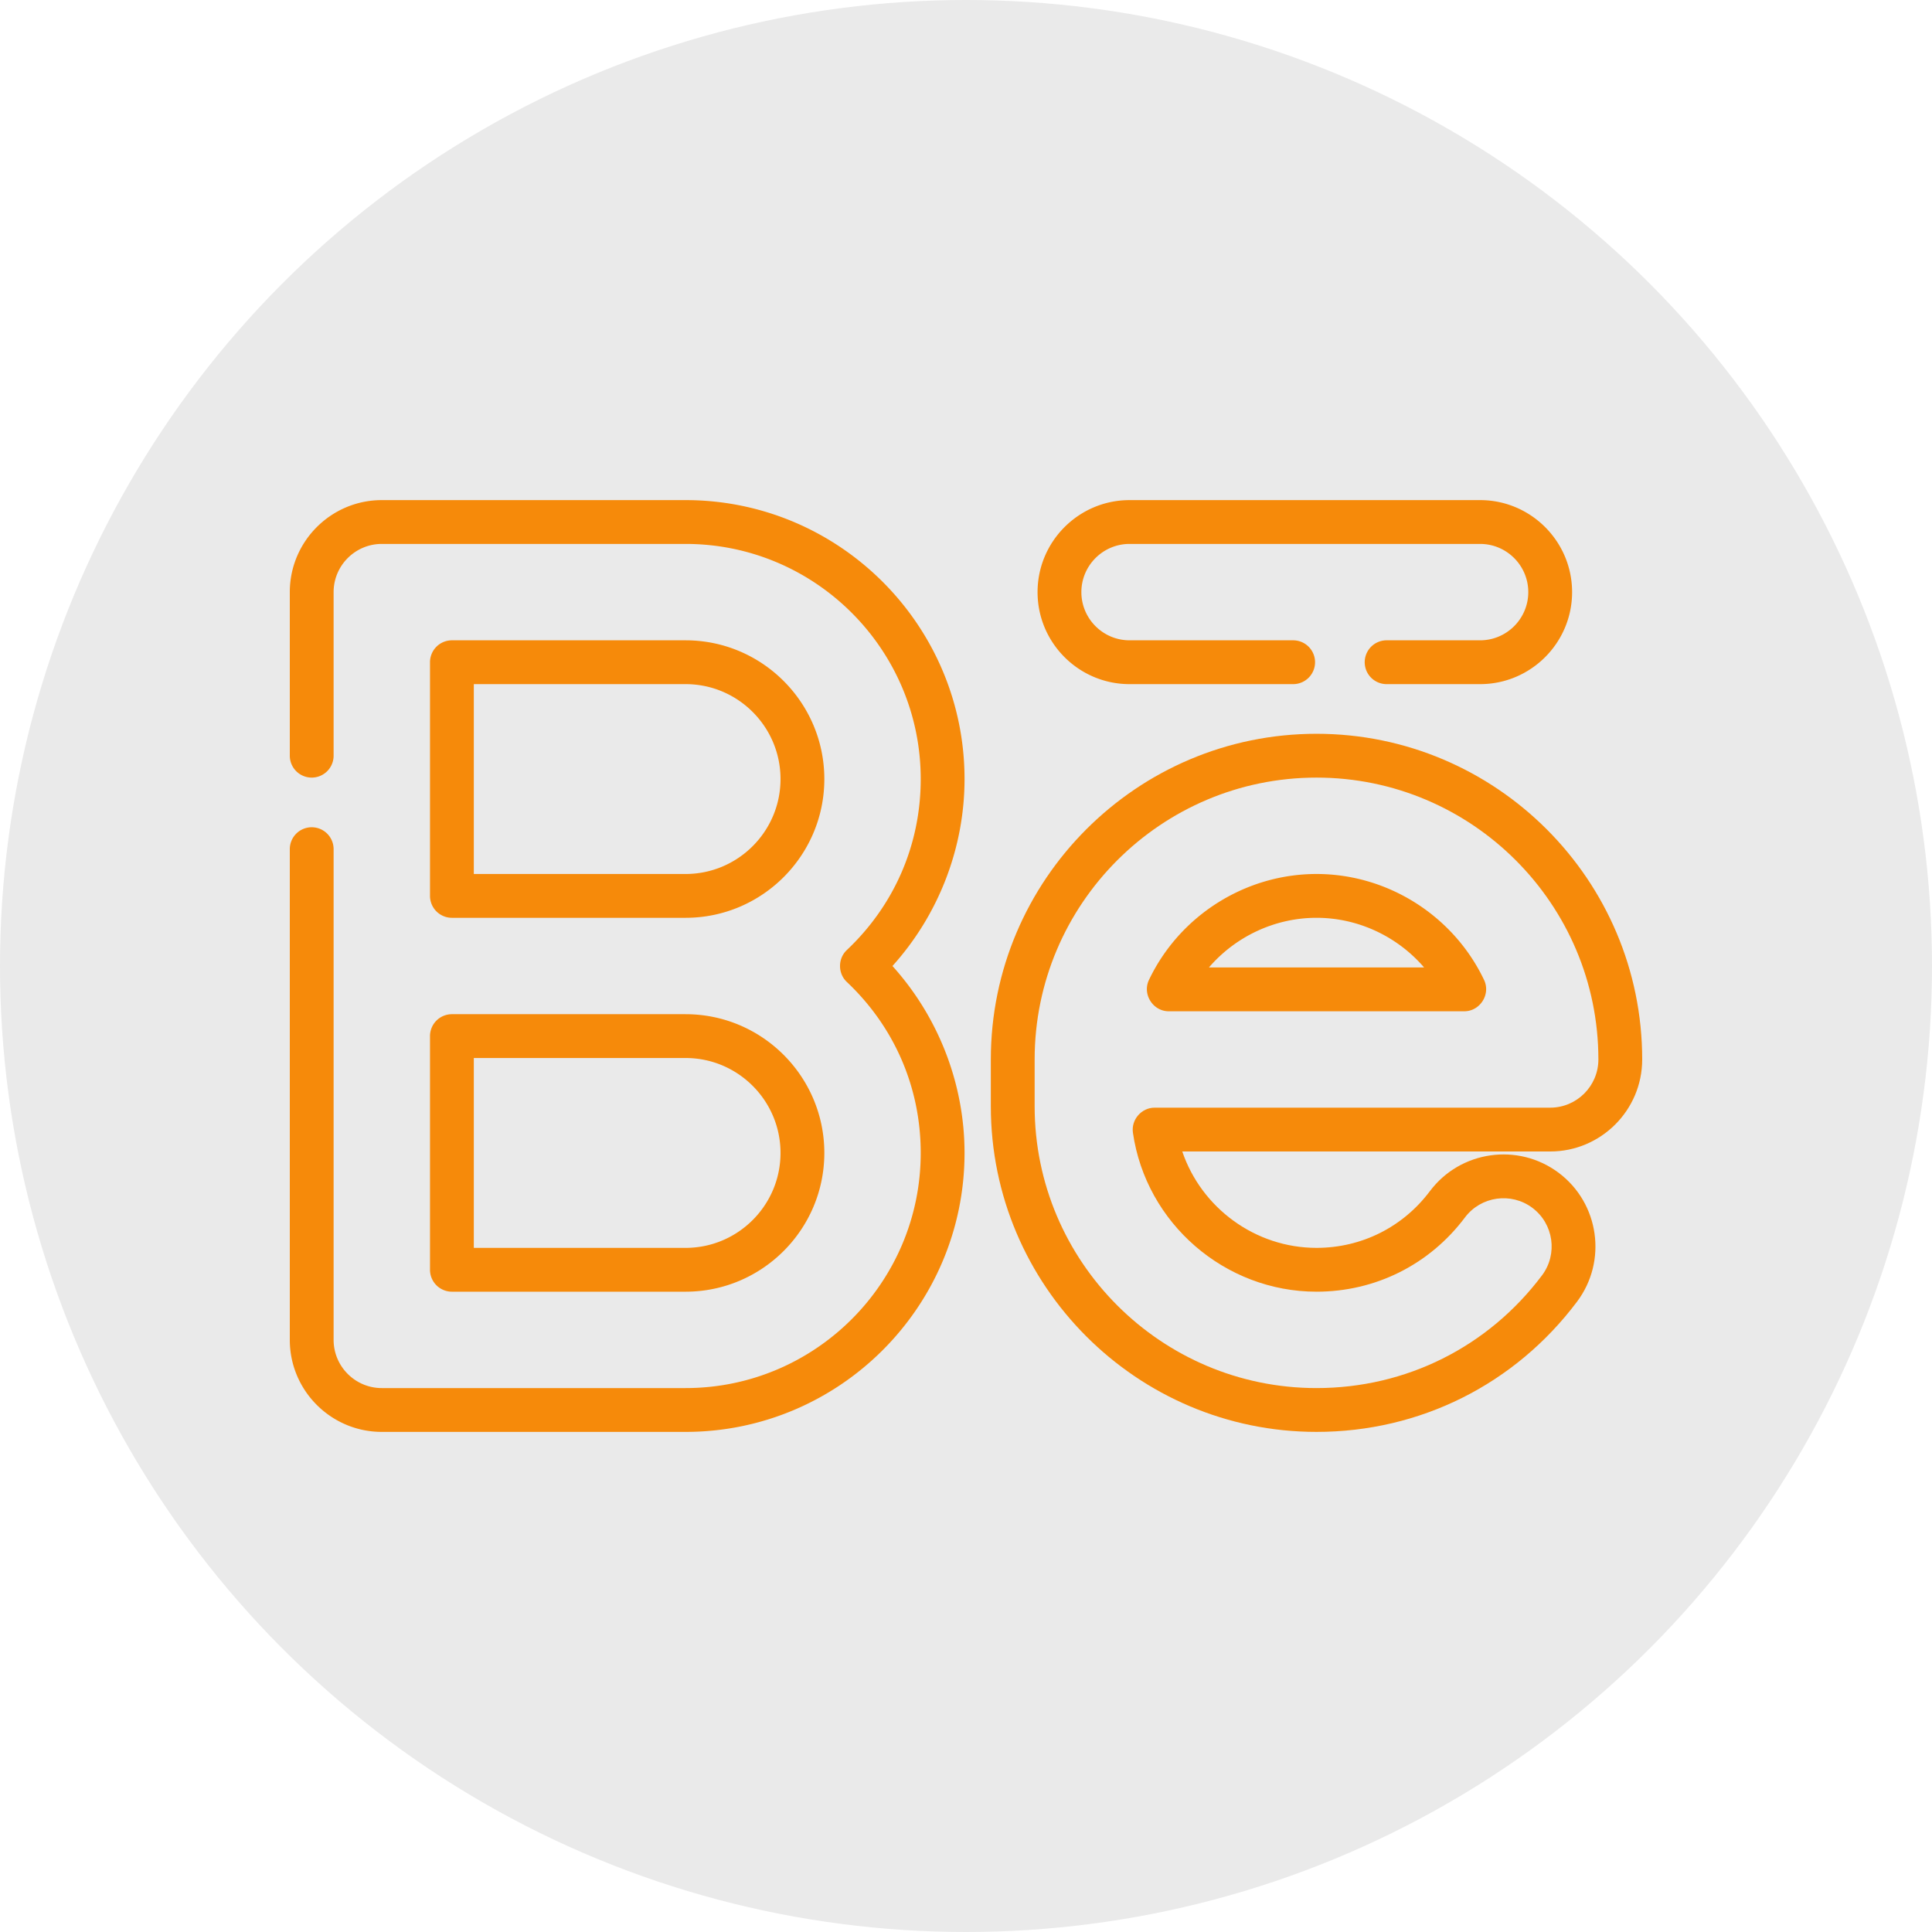
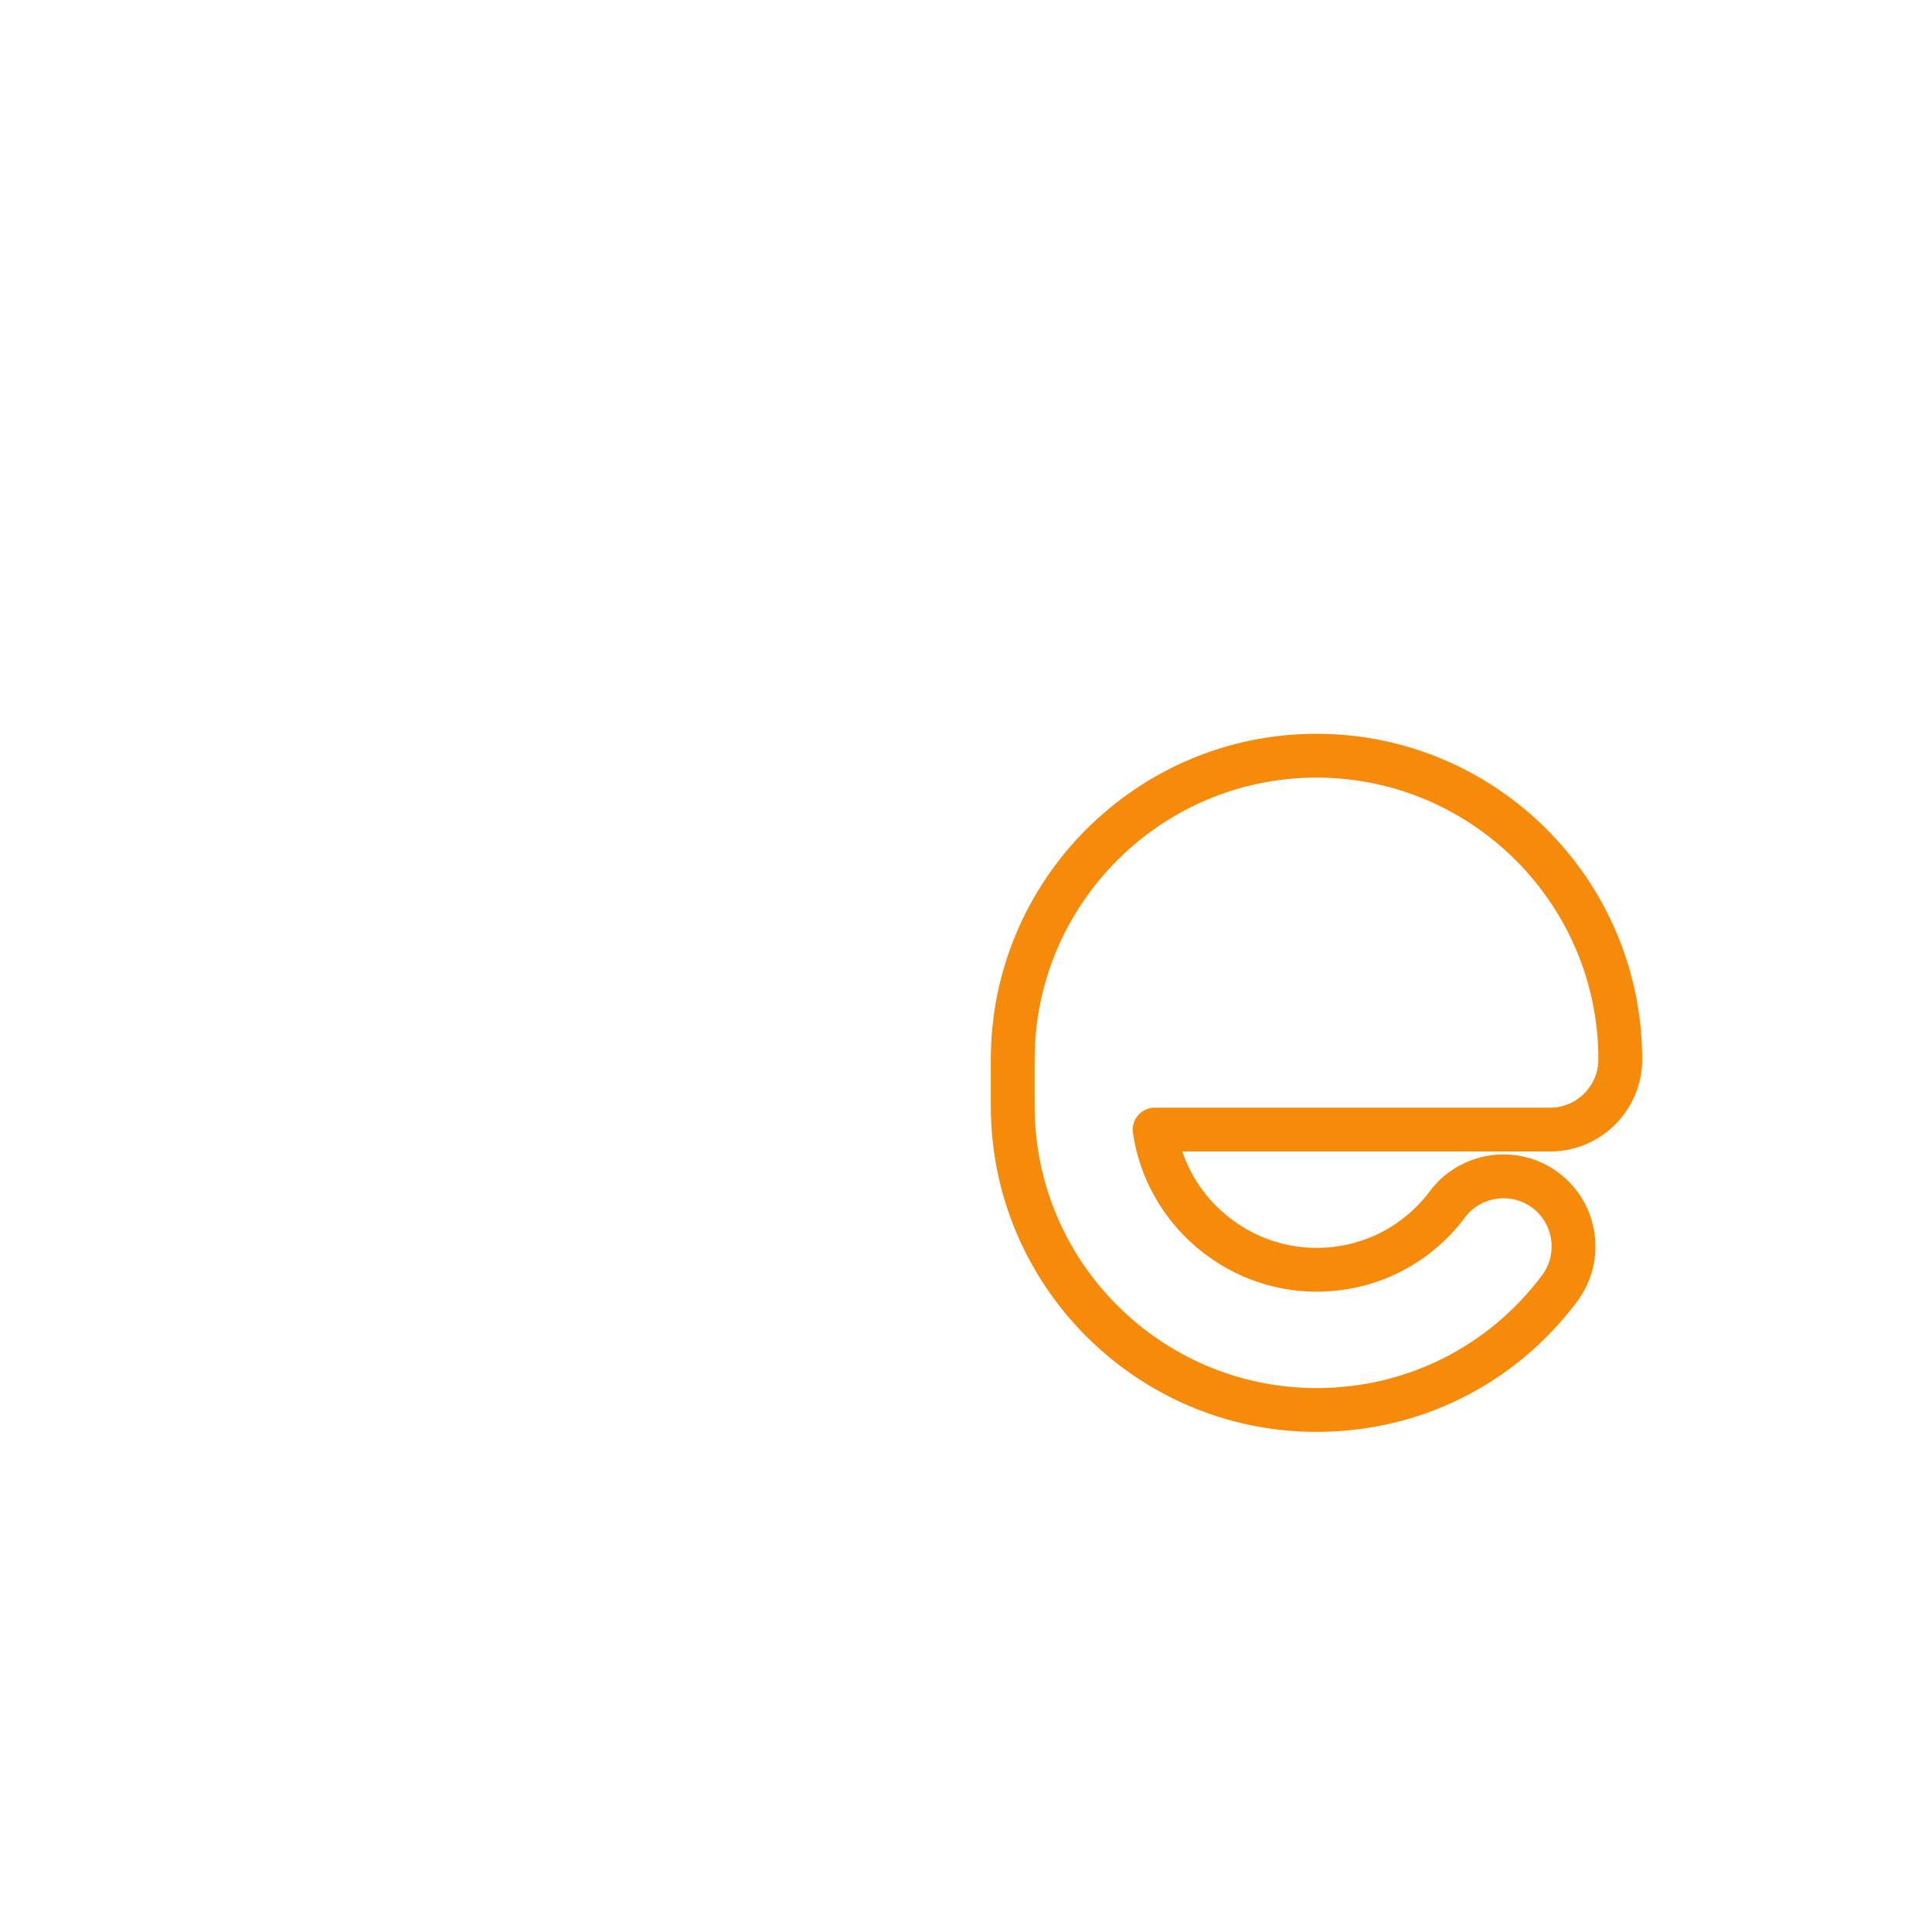
<svg xmlns="http://www.w3.org/2000/svg" version="1.1" width="512" height="512" x="0" y="0" viewBox="0 0 512 512" style="enable-background:new 0 0 512 512" xml:space="preserve" class="">
-   <circle r="256" cx="256" cy="256" fill="#eaeaea" shape="circle" />
  <g transform="matrix(0.7,0,0,0.7,76.8,76.8)">
-     <path d="M149.84 274.246H61.374a8.294 8.294 0 0 0-8.294 8.294v88.466a8.294 8.294 0 0 0 8.294 8.294h88.466c28.963 0 52.527-23.564 52.527-52.527s-23.564-52.527-52.527-52.527zm0 88.467H69.667v-71.879h80.173c19.818 0 35.94 16.123 35.94 35.94s-16.122 35.939-35.94 35.939zM149.84 132.7H61.374a8.294 8.294 0 0 0-8.294 8.294v88.466a8.294 8.294 0 0 0 8.294 8.294h88.466c28.963 0 52.527-23.564 52.527-52.527S178.803 132.7 149.84 132.7zm0 88.466H69.667v-71.879h80.173c19.818 0 35.94 16.123 35.94 35.94 0 19.816-16.122 35.939-35.94 35.939z" fill="#f68a0a" opacity="1" data-original="#000000" class="" />
-     <path d="M255.447 185.227c0-58.232-47.375-105.607-105.607-105.607H34.834C15.627 79.62 0 95.246 0 114.454v61.927a8.294 8.294 0 0 0 8.294 8.294 8.294 8.294 0 0 0 8.294-8.294v-61.927c0-10.061 8.185-18.246 18.246-18.246H149.84c49.086 0 89.019 39.934 89.019 89.019 0 24.725-9.938 47.717-27.985 64.74-3.419 3.227-3.419 8.84 0 12.066 18.047 17.024 27.985 40.016 27.985 64.741 0 49.086-39.934 89.019-89.019 89.019H34.834c-10.061 0-18.246-8.185-18.246-18.246v-185.78a8.294 8.294 0 0 0-8.294-8.294A8.294 8.294 0 0 0 0 211.767v185.78c0 19.207 15.627 34.834 34.834 34.834H149.84c58.232 0 105.607-47.375 105.607-105.607 0-26.1-9.858-51.451-27.291-70.773 17.433-19.323 27.291-44.674 27.291-70.774zM450.626 79.62h-132.7c-19.207 0-34.834 15.627-34.834 34.834s15.626 34.834 34.834 34.834h61.927a8.294 8.294 0 0 0 8.294-8.294 8.294 8.294 0 0 0-8.294-8.294h-61.927c-10.061 0-18.246-8.185-18.246-18.246s8.185-18.246 18.246-18.246h132.7c10.061 0 18.246 8.185 18.246 18.246s-8.185 18.246-18.246 18.246H415.24a8.294 8.294 0 0 0-8.294 8.294 8.294 8.294 0 0 0 8.294 8.294h35.387c19.207 0 34.834-15.626 34.834-34.834-.001-19.208-15.628-34.834-34.835-34.834zM452.135 261.28c-11.606-24.368-36.506-40.114-63.435-40.114s-51.829 15.746-63.435 40.114c-2.578 5.413 1.508 11.86 7.488 11.86h111.895c5.978 0 10.066-6.447 7.487-11.86zm-104.164-4.727c10.074-11.712 24.948-18.799 40.729-18.799s30.655 7.087 40.729 18.799h-81.458z" fill="#f68a0a" opacity="1" data-original="#000000" class="" />
    <path d="M512 291.387c0-67.988-55.313-123.3-123.3-123.3s-123.3 55.313-123.3 123.3v17.693c0 67.988 55.313 123.3 123.3 123.3 39.148 0 75.097-17.97 98.631-49.3 11.535-15.357 8.425-37.236-6.932-48.772-15.357-11.536-37.236-8.425-48.772 6.931-10.249 13.646-25.896 21.473-42.927 21.473-23.197 0-43.575-15.141-50.821-36.492h139.287c19.207 0 34.834-15.626 34.834-34.833zm-192.806 27.719c4.93 34.316 34.812 60.194 69.506 60.194 22.297 0 42.779-10.242 56.191-28.099 6.043-8.044 17.506-9.673 25.548-3.63 8.044 6.042 9.674 17.503 3.63 25.548-20.372 27.121-51.487 42.674-85.369 42.674-58.841 0-106.713-47.871-106.713-106.713v-17.693c0-58.841 47.871-106.713 106.713-106.713s106.713 47.871 106.713 106.713c0 10.061-8.185 18.246-18.246 18.246H327.402c-4.97 0-8.917 4.549-8.208 9.473z" fill="#f68a0a" opacity="1" data-original="#000000" class="" />
  </g>
</svg>